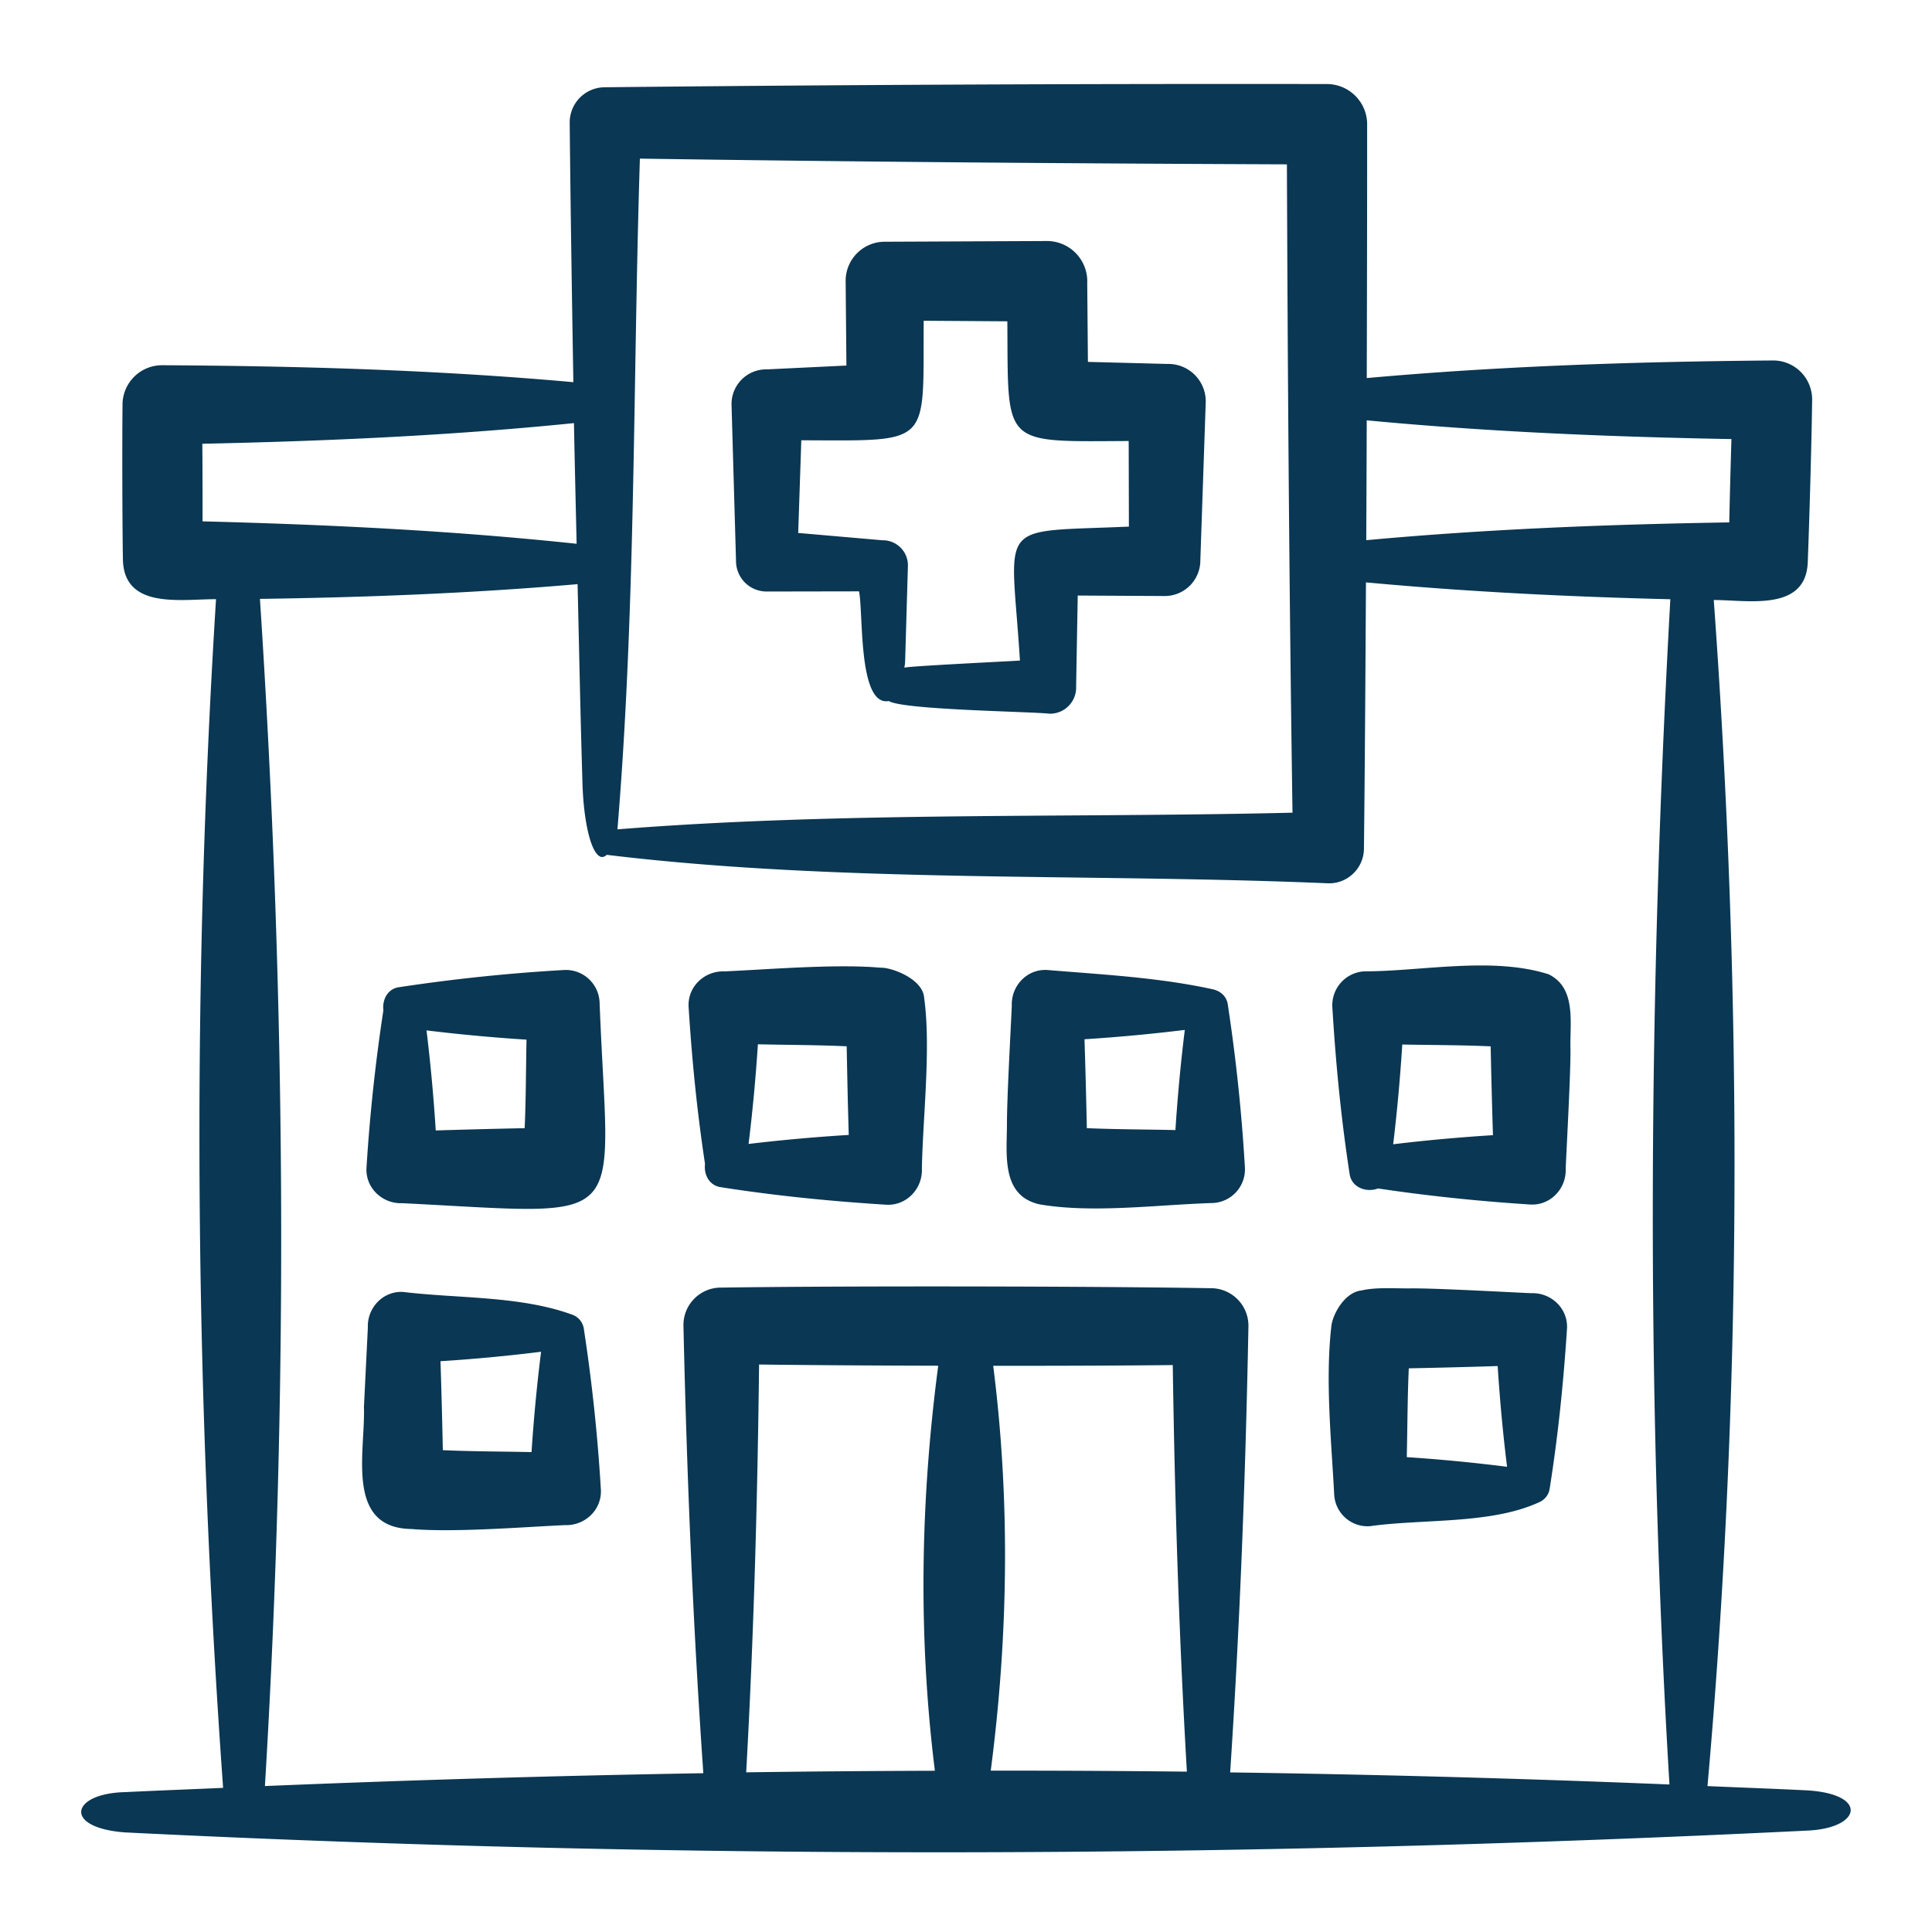
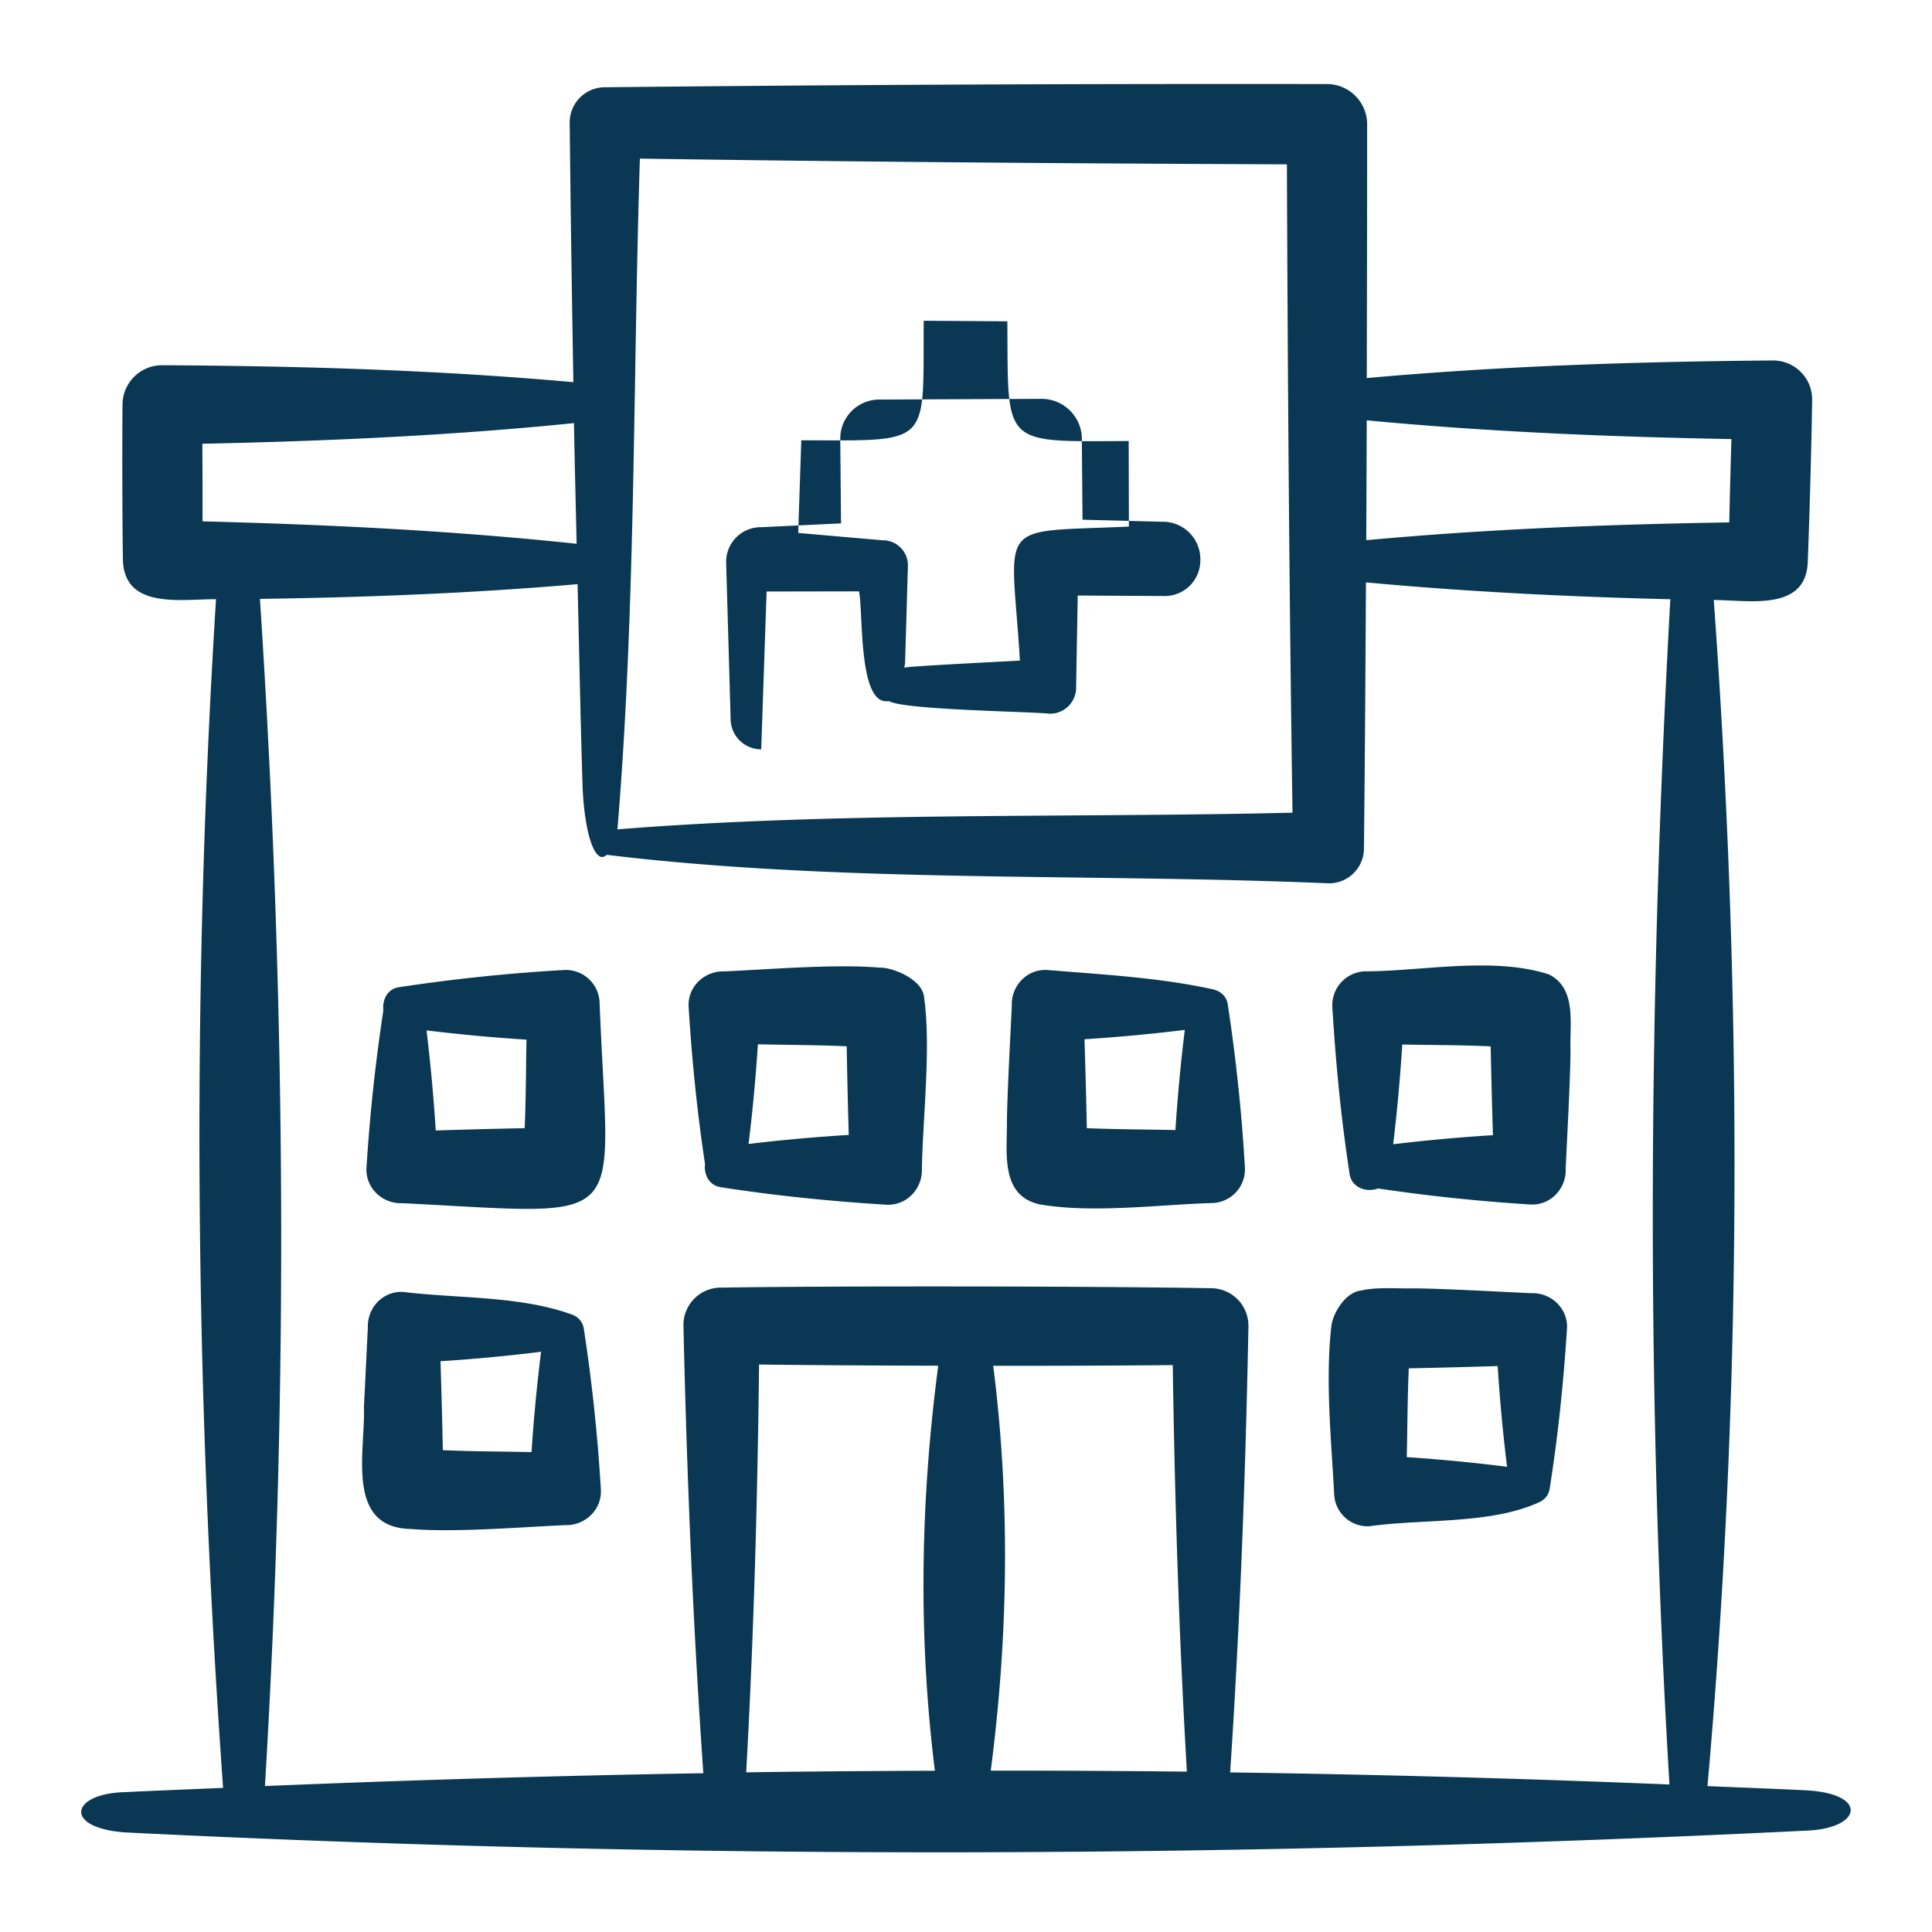
<svg xmlns="http://www.w3.org/2000/svg" version="1.1" width="512" height="512" x="0" y="0" viewBox="0 0 48 48" style="enable-background:new 0 0 512 512" xml:space="preserve" class="">
  <g>
-     <path d="M9.997 29.893c5.801.288 5.115.691 4.899-5.005a.84.84 0 0 0-.891-.788 44.06 44.06 0 0 0-4.079.425c-.301.035-.432.318-.401.575a44.152 44.152 0 0 0-.419 3.902c-.036.506.392.912.891.891zm.829-1.807a43.474 43.474 0 0 0-.229-2.486 43.41 43.41 0 0 0 2.484.23c-.015.735-.013 1.47-.046 2.199-.729.015-1.466.034-2.209.057zm7.093 1.411c1.367.214 2.735.349 4.102.434.504.027.904-.4.883-.897.023-1.265.23-3.003.056-4.245-.032-.474-.821-.76-1.083-.746-1.083-.1-2.779.042-3.877.091-.499-.019-.926.385-.891.891.081 1.297.21 2.595.407 3.892-.032.257.097.541.403.58zm3.117-3.502c.013.732.029 1.467.051 2.202-.83.051-1.659.125-2.489.224.102-.825.178-1.65.232-2.476.738.017 1.475.016 2.206.05zm4.788 3.926c1.328.231 2.983.005 4.32-.033a.838.838 0 0 0 .785-.889 43.68 43.68 0 0 0-.423-4.029c-.026-.221-.188-.349-.373-.391-1.345-.295-2.743-.366-4.105-.479-.506-.037-.912.392-.89.89-.03.652-.123 2.329-.121 2.961-.003.748-.141 1.754.807 1.97zm1.178-1.892c-.015-.729-.034-1.466-.058-2.209a42.805 42.805 0 0 0 2.492-.232 42.674 42.674 0 0 0-.233 2.488c-.736-.016-1.472-.016-2.201-.047zm7.235 1.498c1.257.188 2.514.317 3.771.398.506.036.913-.392.891-.891.029-.652.122-2.329.119-2.961-.022-.637.161-1.524-.543-1.867-1.401-.447-3.158-.072-4.582-.073a.843.843 0 0 0-.791.892c.083 1.376.215 2.753.427 4.129.044.357.427.481.708.373zm2.798-3.531c.015.728.034 1.464.057 2.207-.826.052-1.653.126-2.479.226.099-.826.174-1.652.226-2.478.734.014 1.468.012 2.196.045zm7.858 18.485c-.823-.041-1.647-.07-2.471-.106.871-9.804.865-19.667.156-29.468.861.001 2.305.296 2.336-.961.039-.998.096-3.007.108-4.004a.968.968 0 0 0-.986-.986c-3.36.028-6.719.135-10.079.437.005-2.089.01-4.177.009-6.266a1.002 1.002 0 0 0-1-1.039 1491.33 1491.33 0 0 0-17.947.08.874.874 0 0 0-.865.882c.021 2.148.055 4.297.091 6.445-3.405-.306-6.81-.402-10.215-.421a.982.982 0 0 0-.986.986c-.01.959-.006 2.891.01 3.851.034 1.238 1.456.971 2.313.976-.617 9.86-.527 19.717.176 29.532-.812.036-1.624.066-2.435.106-1.347.031-1.552.88-.014 1 13.959.692 27.86.641 41.805-.044 1.347-.056 1.534-.909-.006-1zm-1.876-33.572c-.02.656-.04 1.414-.054 2.07-3.006.048-6.013.165-9.019.442.005-.993.009-1.985.012-2.978 3.021.287 6.041.411 9.061.466zM15.898 3.941c5.358.08 10.716.121 16.075.142.02 5.369.059 10.739.139 16.108-5.558.134-11.244-.026-16.772.414.459-5.509.383-11.131.558-16.664zm-1.572 9.569c-3.098-.329-6.196-.478-9.294-.557.001-.614 0-1.315-.005-1.928 3.078-.065 6.155-.201 9.233-.513.018.999.044 1.998.066 2.998zm-7.868 1.369c2.631-.037 5.261-.138 7.892-.366.039 1.655.071 3.309.122 4.964.028.905.195 1.658.421 1.795.062.038.123.02.181-.034 5.83.706 12.028.454 17.93.708.49.01.891-.393.883-.883.025-2.198.037-4.396.05-6.594 2.521.234 5.041.358 7.562.419-.544 9.811-.609 19.647-.022 29.447a405.177 405.177 0 0 0-10.914-.3c.244-3.693.383-7.386.454-11.08a.933.933 0 0 0-.95-.95c-3.025-.051-9.113-.06-12.138-.015a.93.93 0 0 0-.949.949c.084 3.705.236 7.41.494 11.116-3.634.061-7.265.169-10.892.319.593-9.856.518-19.681-.124-29.495zm12.401 19.022c1.262.016 2.833.026 4.451.03-.442 3.351-.501 6.71-.083 10.063-1.563.005-3.126.017-4.688.039.188-3.377.281-6.754.32-10.132zm5.817.032c1.621.001 3.197-.005 4.461-.018.05 3.367.154 6.734.351 10.101a416.619 416.619 0 0 0-4.873-.025c.436-3.35.486-6.707.061-10.058zm-5.63-19.237 2.296-.004c.111.523-.029 2.863.739 2.725.364.222 3.532.26 3.997.315a.65.65 0 0 0 .658-.681l.04-2.255 2.159.012a.884.884 0 0 0 .887-.887L29.956 10a.93.93 0 0 0-.958-.958l-1.969-.051-.017-1.95a1.002 1.002 0 0 0-1.001-1.053l-4.023.018a.97.97 0 0 0-.978.978l.019 2.098-1.972.095a.861.861 0 0 0-.882.882l.111 3.874a.759.759 0 0 0 .76.763zm8.996-3.739.005 2.126c-3.358.15-2.926-.198-2.707 3.328-.099.011-2.869.142-2.871.179.005-.05.016-.087.018-.142l.07-2.391a.623.623 0 0 0-.634-.634l-2.092-.182.077-2.302c3.27.007 3.021.164 3.041-2.97l2.078.014c.023 3.124-.159 2.988 3.015 2.974zM10.225 37.988c1.063.089 2.733-.047 3.81-.097.5.019.927-.386.893-.893a43.15 43.15 0 0 0-.421-3.972.44.44 0 0 0-.292-.364c-1.298-.472-2.828-.398-4.2-.564-.501-.028-.897.397-.876.891l-.097 1.966c.038 1.114-.473 3.012 1.183 3.033zm.777-1.959c-.015-.729-.034-1.466-.058-2.21a41.37 41.37 0 0 0 2.499-.235 42.006 42.006 0 0 0-.237 2.493c-.738-.016-1.474-.015-2.204-.048zm23.029 1.889c1.332-.187 3.024-.041 4.225-.603a.435.435 0 0 0 .247-.341c.209-1.318.342-2.635.428-3.953.036-.507-.392-.913-.892-.892-.652-.03-2.328-.122-2.961-.12-.388.008-.879-.037-1.257.053-.399.039-.718.58-.746.907-.151 1.348.004 2.838.073 4.171.03.46.425.808.883.778zm3.178-3.979c.054.834.13 1.669.234 2.503a42.068 42.068 0 0 0-2.492-.24c.017-.739.017-1.478.05-2.206.728-.015 1.465-.033 2.208-.057z" fill="#0a3753" opacity="1" data-original="#000000" />
+     <path d="M9.997 29.893c5.801.288 5.115.691 4.899-5.005a.84.84 0 0 0-.891-.788 44.06 44.06 0 0 0-4.079.425c-.301.035-.432.318-.401.575a44.152 44.152 0 0 0-.419 3.902c-.036.506.392.912.891.891zm.829-1.807a43.474 43.474 0 0 0-.229-2.486 43.41 43.41 0 0 0 2.484.23c-.015.735-.013 1.47-.046 2.199-.729.015-1.466.034-2.209.057zm7.093 1.411c1.367.214 2.735.349 4.102.434.504.027.904-.4.883-.897.023-1.265.23-3.003.056-4.245-.032-.474-.821-.76-1.083-.746-1.083-.1-2.779.042-3.877.091-.499-.019-.926.385-.891.891.081 1.297.21 2.595.407 3.892-.032.257.097.541.403.58zm3.117-3.502c.013.732.029 1.467.051 2.202-.83.051-1.659.125-2.489.224.102-.825.178-1.65.232-2.476.738.017 1.475.016 2.206.05zm4.788 3.926c1.328.231 2.983.005 4.32-.033a.838.838 0 0 0 .785-.889 43.68 43.68 0 0 0-.423-4.029c-.026-.221-.188-.349-.373-.391-1.345-.295-2.743-.366-4.105-.479-.506-.037-.912.392-.89.89-.03.652-.123 2.329-.121 2.961-.003.748-.141 1.754.807 1.97zm1.178-1.892c-.015-.729-.034-1.466-.058-2.209a42.805 42.805 0 0 0 2.492-.232 42.674 42.674 0 0 0-.233 2.488c-.736-.016-1.472-.016-2.201-.047zm7.235 1.498c1.257.188 2.514.317 3.771.398.506.036.913-.392.891-.891.029-.652.122-2.329.119-2.961-.022-.637.161-1.524-.543-1.867-1.401-.447-3.158-.072-4.582-.073a.843.843 0 0 0-.791.892c.083 1.376.215 2.753.427 4.129.044.357.427.481.708.373zm2.798-3.531c.015.728.034 1.464.057 2.207-.826.052-1.653.126-2.479.226.099-.826.174-1.652.226-2.478.734.014 1.468.012 2.196.045zm7.858 18.485c-.823-.041-1.647-.07-2.471-.106.871-9.804.865-19.667.156-29.468.861.001 2.305.296 2.336-.961.039-.998.096-3.007.108-4.004a.968.968 0 0 0-.986-.986c-3.36.028-6.719.135-10.079.437.005-2.089.01-4.177.009-6.266a1.002 1.002 0 0 0-1-1.039 1491.33 1491.33 0 0 0-17.947.08.874.874 0 0 0-.865.882c.021 2.148.055 4.297.091 6.445-3.405-.306-6.81-.402-10.215-.421a.982.982 0 0 0-.986.986c-.01.959-.006 2.891.01 3.851.034 1.238 1.456.971 2.313.976-.617 9.86-.527 19.717.176 29.532-.812.036-1.624.066-2.435.106-1.347.031-1.552.88-.014 1 13.959.692 27.86.641 41.805-.044 1.347-.056 1.534-.909-.006-1zm-1.876-33.572c-.02.656-.04 1.414-.054 2.07-3.006.048-6.013.165-9.019.442.005-.993.009-1.985.012-2.978 3.021.287 6.041.411 9.061.466zM15.898 3.941c5.358.08 10.716.121 16.075.142.02 5.369.059 10.739.139 16.108-5.558.134-11.244-.026-16.772.414.459-5.509.383-11.131.558-16.664zm-1.572 9.569c-3.098-.329-6.196-.478-9.294-.557.001-.614 0-1.315-.005-1.928 3.078-.065 6.155-.201 9.233-.513.018.999.044 1.998.066 2.998zm-7.868 1.369c2.631-.037 5.261-.138 7.892-.366.039 1.655.071 3.309.122 4.964.028.905.195 1.658.421 1.795.062.038.123.02.181-.034 5.83.706 12.028.454 17.93.708.49.01.891-.393.883-.883.025-2.198.037-4.396.05-6.594 2.521.234 5.041.358 7.562.419-.544 9.811-.609 19.647-.022 29.447a405.177 405.177 0 0 0-10.914-.3c.244-3.693.383-7.386.454-11.08a.933.933 0 0 0-.95-.95c-3.025-.051-9.113-.06-12.138-.015a.93.93 0 0 0-.949.949c.084 3.705.236 7.41.494 11.116-3.634.061-7.265.169-10.892.319.593-9.856.518-19.681-.124-29.495zm12.401 19.022c1.262.016 2.833.026 4.451.03-.442 3.351-.501 6.71-.083 10.063-1.563.005-3.126.017-4.688.039.188-3.377.281-6.754.32-10.132zm5.817.032c1.621.001 3.197-.005 4.461-.018.05 3.367.154 6.734.351 10.101a416.619 416.619 0 0 0-4.873-.025c.436-3.35.486-6.707.061-10.058zm-5.63-19.237 2.296-.004c.111.523-.029 2.863.739 2.725.364.222 3.532.26 3.997.315a.65.65 0 0 0 .658-.681l.04-2.255 2.159.012a.884.884 0 0 0 .887-.887a.93.93 0 0 0-.958-.958l-1.969-.051-.017-1.95a1.002 1.002 0 0 0-1.001-1.053l-4.023.018a.97.97 0 0 0-.978.978l.019 2.098-1.972.095a.861.861 0 0 0-.882.882l.111 3.874a.759.759 0 0 0 .76.763zm8.996-3.739.005 2.126c-3.358.15-2.926-.198-2.707 3.328-.099.011-2.869.142-2.871.179.005-.05.016-.087.018-.142l.07-2.391a.623.623 0 0 0-.634-.634l-2.092-.182.077-2.302c3.27.007 3.021.164 3.041-2.97l2.078.014c.023 3.124-.159 2.988 3.015 2.974zM10.225 37.988c1.063.089 2.733-.047 3.81-.097.5.019.927-.386.893-.893a43.15 43.15 0 0 0-.421-3.972.44.44 0 0 0-.292-.364c-1.298-.472-2.828-.398-4.2-.564-.501-.028-.897.397-.876.891l-.097 1.966c.038 1.114-.473 3.012 1.183 3.033zm.777-1.959c-.015-.729-.034-1.466-.058-2.21a41.37 41.37 0 0 0 2.499-.235 42.006 42.006 0 0 0-.237 2.493c-.738-.016-1.474-.015-2.204-.048zm23.029 1.889c1.332-.187 3.024-.041 4.225-.603a.435.435 0 0 0 .247-.341c.209-1.318.342-2.635.428-3.953.036-.507-.392-.913-.892-.892-.652-.03-2.328-.122-2.961-.12-.388.008-.879-.037-1.257.053-.399.039-.718.58-.746.907-.151 1.348.004 2.838.073 4.171.03.46.425.808.883.778zm3.178-3.979c.054.834.13 1.669.234 2.503a42.068 42.068 0 0 0-2.492-.24c.017-.739.017-1.478.05-2.206.728-.015 1.465-.033 2.208-.057z" fill="#0a3753" opacity="1" data-original="#000000" />
  </g>
</svg>